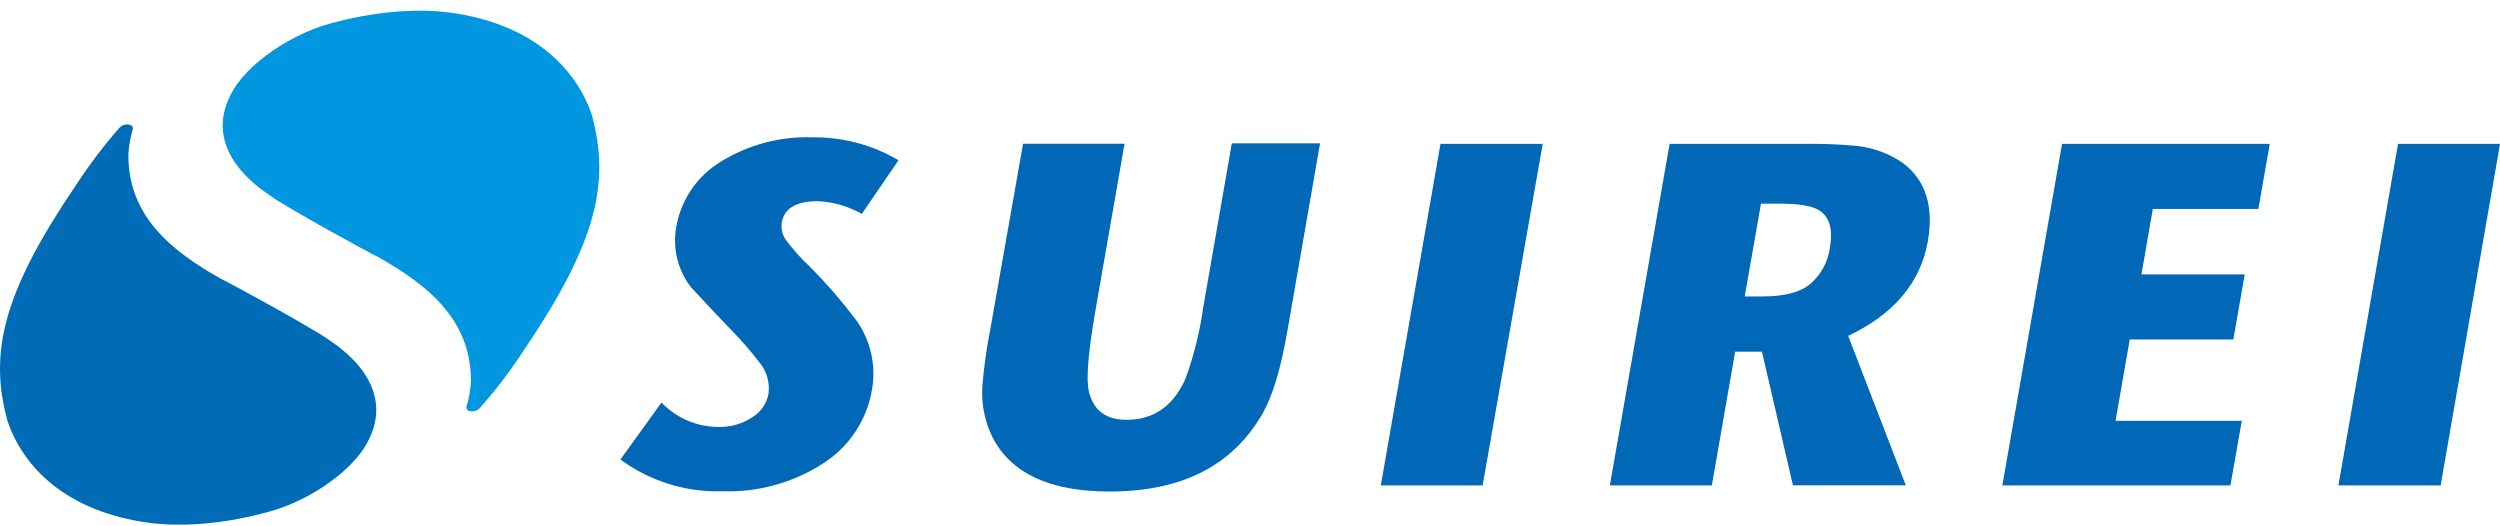
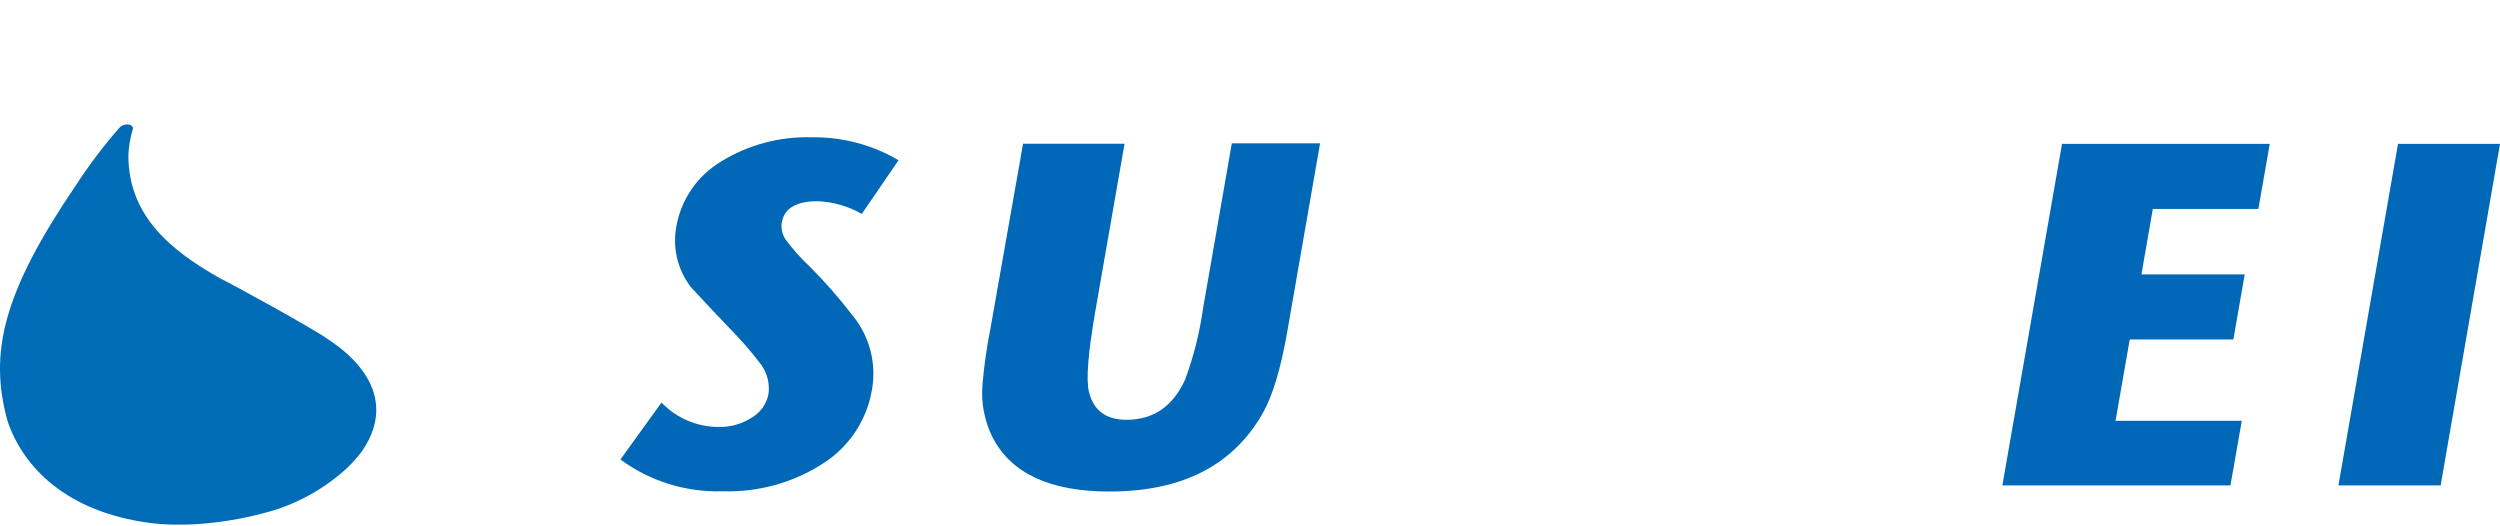
<svg xmlns="http://www.w3.org/2000/svg" width="214" height="45" viewBox="0 0 214 45" fill="none">
  <path d="M74.633 33.401C74.188 35.983 72.673 38.259 70.463 39.665C67.905 41.322 64.903 42.15 61.858 42.053C58.717 42.15 55.638 41.197 53.108 39.331L56.625 34.459C57.91 35.802 59.697 36.561 61.559 36.547C62.546 36.561 63.513 36.289 64.34 35.753C65.097 35.315 65.625 34.57 65.785 33.707C65.896 32.837 65.681 31.96 65.174 31.243C64.353 30.15 63.457 29.12 62.498 28.145C61.629 27.254 60.51 26.057 59.155 24.595C58.015 23.127 57.556 21.24 57.89 19.41C58.293 17.092 59.683 15.059 61.698 13.841C64.048 12.386 66.779 11.662 69.538 11.753C72.131 11.725 74.682 12.4 76.913 13.716L73.771 18.31C72.617 17.655 71.325 17.28 69.997 17.224C68.141 17.224 67.12 17.837 66.918 19.062C66.849 19.563 66.96 20.071 67.238 20.488C67.856 21.331 68.558 22.117 69.323 22.827C70.63 24.136 71.853 25.535 72.979 27.004C74.445 28.786 75.05 31.131 74.633 33.401Z" fill="#0068B7" />
  <path d="M110.191 28.382C109.641 31.535 108.946 33.86 108.105 35.343C105.569 39.832 101.19 42.081 94.956 42.074C89.889 42.074 86.553 40.528 84.961 37.431C84.266 36.039 83.974 34.479 84.099 32.927C84.238 31.291 84.475 29.663 84.794 28.055L87.574 12.303H96.262L93.767 26.593C93.141 30.192 92.954 32.517 93.218 33.554C93.607 35.141 94.677 35.934 96.429 35.934C98.743 35.934 100.425 34.772 101.461 32.454C102.191 30.477 102.698 28.431 102.99 26.349L105.444 12.268H112.998L110.191 28.382Z" fill="#0068B7" />
-   <path d="M126.913 41.551H118.197L123.306 12.317H132.056L126.913 41.551Z" fill="#0068B7" />
-   <path d="M163.138 41.544H153.477L150.822 30.101H148.528L146.534 41.551H137.804L142.919 12.317H154.297C155.833 12.289 157.369 12.345 158.898 12.484C160.351 12.637 161.741 13.152 162.936 13.987C164.848 15.463 165.543 17.69 165.021 20.669C164.389 24.198 162.116 26.892 158.203 28.751L163.138 41.544ZM156.639 21.198C156.903 19.695 156.639 18.644 155.805 18.059C155.215 17.642 154.068 17.433 152.372 17.433H150.739L149.348 25.375H150.891C152.747 25.375 154.102 25.02 154.957 24.31C155.882 23.516 156.479 22.41 156.639 21.198Z" fill="#0068B7" />
  <path d="M190.925 41.551H171.402L176.51 12.317H194.289L193.316 17.885H184.281L183.308 23.488H192.148L191.175 29.057H182.307L181.09 36.018H191.898L190.925 41.551Z" fill="#0068B7" />
  <path d="M208.919 41.551H200.169L205.27 12.317H214L208.919 41.551Z" fill="#0068B7" />
  <path fill-rule="evenodd" clip-rule="evenodd" d="M18.933 23.878C14.645 21.47 10.975 18.498 10.989 13.263C11.024 12.518 11.149 11.781 11.364 11.071C11.496 10.632 10.669 10.458 10.218 10.938C8.869 12.484 7.625 14.127 6.506 15.846C0.258 25.041 -0.972 30.192 0.647 36.046C1.989 40.013 5.707 43.821 12.817 44.76C18.294 45.456 23.805 43.563 23.812 43.563C25.71 42.916 27.475 41.934 29.025 40.66C29.748 40.076 30.401 39.401 30.964 38.656C34.738 33.213 28.796 29.551 28.184 29.113C27.037 28.243 19.399 24.066 18.933 23.878Z" fill="#006CB8" />
-   <path fill-rule="evenodd" clip-rule="evenodd" d="M32.34 21.985C36.629 24.4 40.312 27.359 40.312 32.6C40.278 33.345 40.153 34.083 39.937 34.793C39.798 35.238 40.597 35.405 41.084 34.925C42.432 33.387 43.676 31.765 44.795 30.052C51.051 20.823 52.267 15.672 50.654 9.818C49.285 5.815 45.56 2.015 38.457 1.068C32.973 0.372 27.468 2.259 27.461 2.259C25.564 2.913 23.799 3.901 22.242 5.168C21.519 5.753 20.872 6.428 20.309 7.173C16.535 12.616 22.478 16.277 23.09 16.716C24.236 17.614 31.875 21.79 32.34 21.985Z" fill="#0097E0" />
</svg>